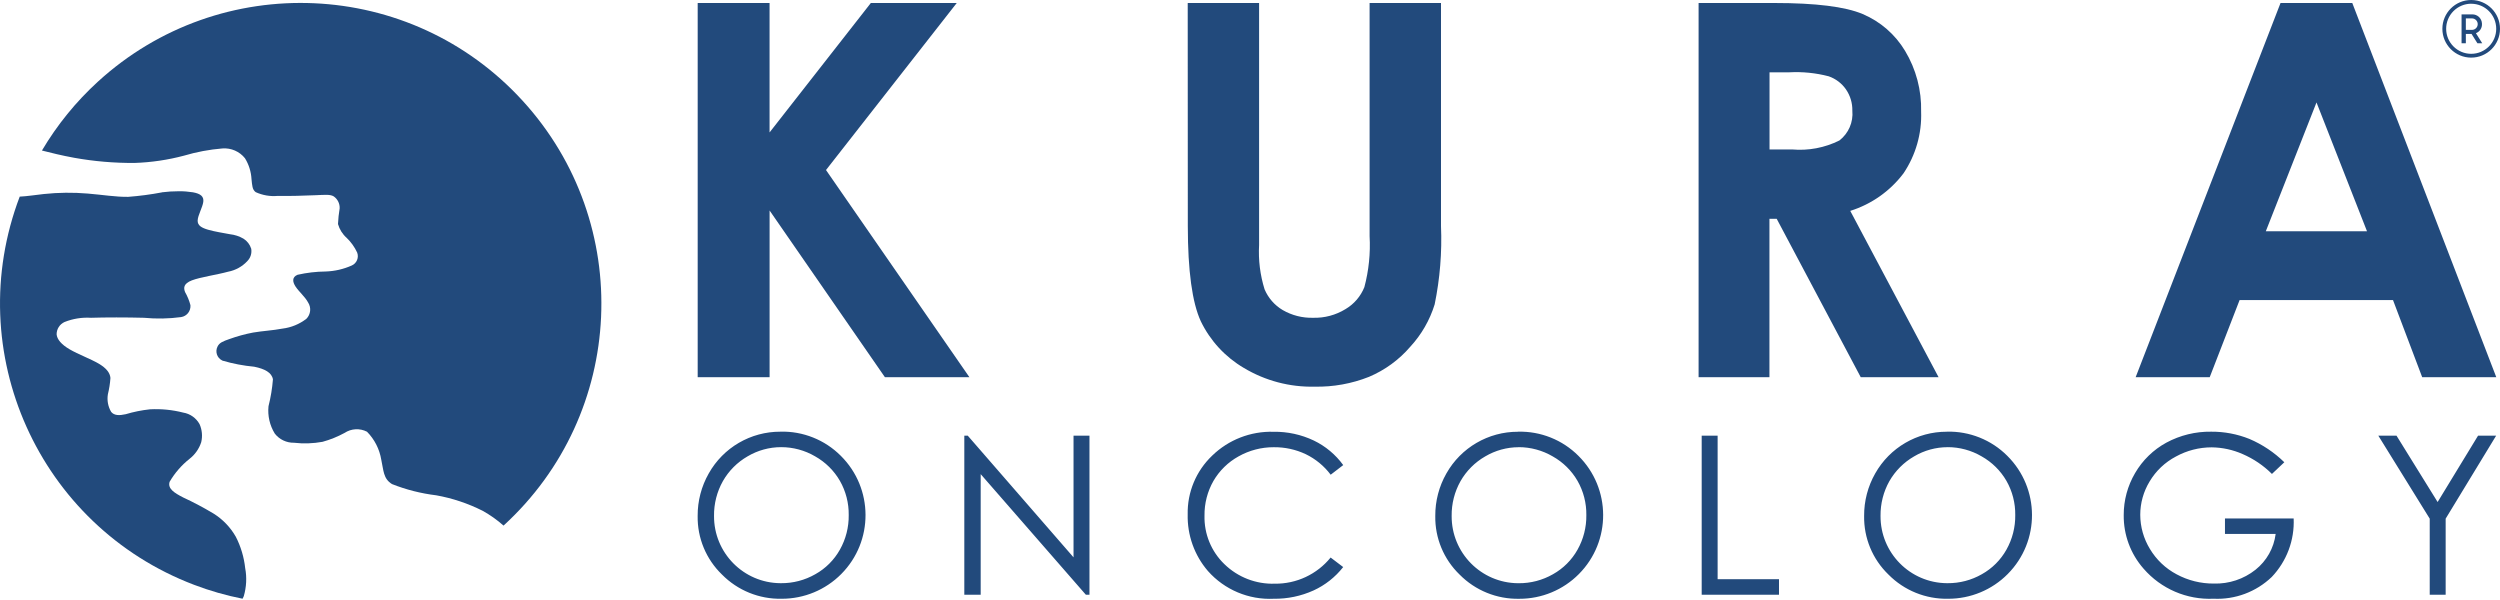
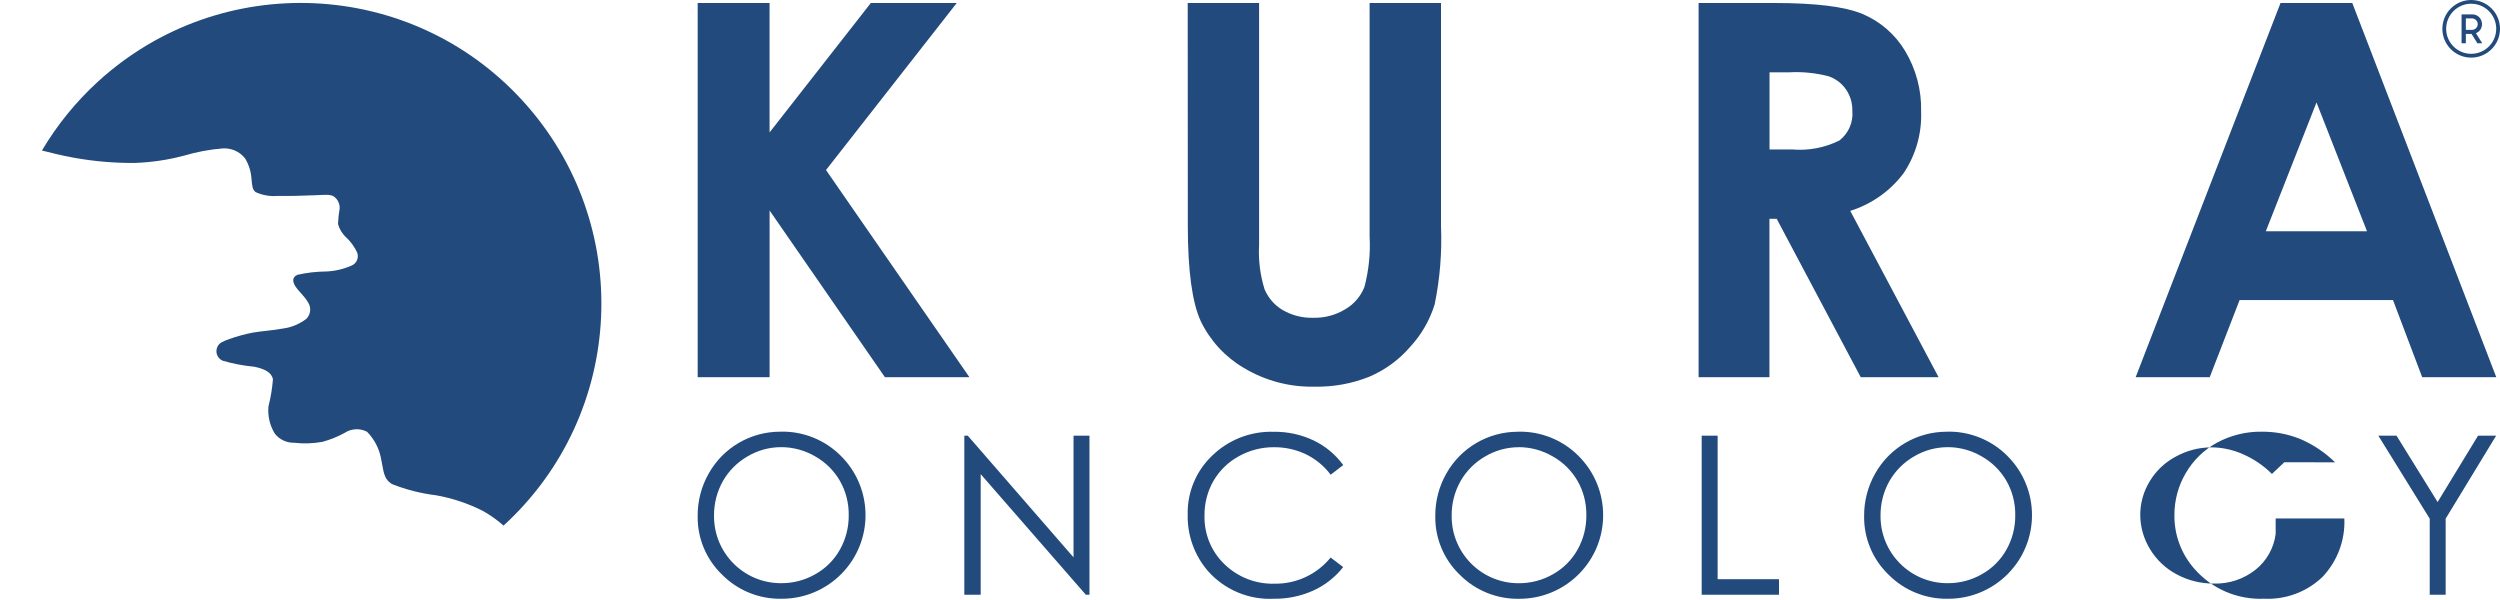
<svg xmlns="http://www.w3.org/2000/svg" id="Layer_1" width="800" height="192" viewBox="0 0 800 192">
  <defs>
    <clipPath id="clippath">
-       <path d="M51.82,61.56c-3.56.68-7.16,1.15-10.78,1.43-3.89.07-8.39-.68-12.95-1.05-4.69-.4-9.4-.35-14.08.15-2.62.28-5.31.72-7.7.83-18.89,49.71,6.09,105.32,55.79,124.22,5.04,1.92,10.23,3.41,15.52,4.45.14-.26.27-.54.39-.81.85-2.92,1.01-6,.45-8.98-.38-3.5-1.39-6.91-3-10.04-1.72-3.02-4.16-5.57-7.11-7.41-3.15-1.89-6.4-3.62-9.73-5.16-2.92-1.5-5.02-2.84-4.34-5.02,1.65-2.82,3.81-5.31,6.37-7.34,1.75-1.36,3.05-3.21,3.74-5.32.46-1.93.28-3.95-.52-5.76-1.08-1.98-3.02-3.36-5.25-3.72-3.47-.89-7.05-1.24-10.63-1.05-2.64.28-5.24.81-7.78,1.57-2.02.45-3.67.45-4.64-.75-1-1.69-1.37-3.68-1.05-5.62.42-1.72.7-3.47.82-5.24-.15-1.57-1.2-3.07-3.74-4.57-2.54-1.49-6.59-3-9.29-4.57s-4.04-3.22-4.19-4.79c-.02-1.71.98-3.27,2.54-3.97,2.68-1.07,5.57-1.53,8.46-1.35,4.57-.15,11.45-.15,16.92,0,3.96.38,7.96.31,11.9-.22,1.85-.28,3.16-1.95,3-3.82-.39-1.47-.97-2.88-1.72-4.19-.52-1.34-.52-2.7,2.17-3.74s8.08-1.8,11.59-2.77c2.39-.45,4.57-1.66,6.21-3.45,1-1.03,1.44-2.48,1.2-3.9-.41-1.33-1.29-2.48-2.47-3.22-1.33-.78-2.81-1.26-4.35-1.43-2.02-.39-4.86-.82-6.95-1.43s-3.45-1.35-3.37-3c.08-1.65,1.57-4.19,1.8-5.91s-.82-2.62-3.29-3.07c-1.51-.24-3.03-.36-4.56-.34-1.81,0-3.61.11-5.41.34h.02Z" style="fill:none;" />
-     </clipPath>
+       </clipPath>
    <clipPath id="clippath-1">
      <path d="M13.42,48.17c2.93.74,6.29,1.59,10.31,2.32,6.4,1.15,12.89,1.7,19.39,1.65,5.31-.18,10.58-.96,15.72-2.32,4.03-1.2,8.17-1.98,12.36-2.32,2.77-.2,5.46.97,7.19,3.14,1.24,2.01,1.96,4.3,2.09,6.66.22,2.02.22,3.37,1.35,4.19,2.2,1,4.62,1.42,7.03,1.2,3.67.08,8.76-.08,12.05-.22s4.79-.3,5.91.39c1.23.87,1.94,2.31,1.87,3.82-.28,1.66-.46,3.34-.53,5.02.48,1.7,1.44,3.24,2.77,4.41,1.4,1.35,2.55,2.95,3.37,4.72.6,1.61-.15,3.42-1.72,4.12-2.64,1.18-5.49,1.84-8.39,1.93-3.02.03-6.04.38-8.98,1.05-1.8.75-1.65,2.24-.6,3.82s3,3.22,3.97,5.02c1.08,1.65.86,3.84-.53,5.24-2.22,1.71-4.86,2.8-7.64,3.14-3.14.6-6.44.75-9.43,1.27-2.6.49-5.15,1.2-7.64,2.1-1.93.68-3.14,1.12-3.74,2.4-.81,1.62-.16,3.59,1.46,4.41.06.03.12.06.19.09,3.3.97,6.68,1.61,10.1,1.93,3.37.68,5.61,1.87,5.99,4.04-.23,2.9-.71,5.78-1.42,8.61-.31,3.06.4,6.14,2.02,8.76,1.47,1.88,3.75,2.96,6.14,2.92,3.04.35,6.12.25,9.13-.3,2.45-.67,4.81-1.63,7.04-2.84,2.15-1.43,4.9-1.57,7.19-.39,2.42,2.45,4.01,5.59,4.57,8.98.75,3.37.6,6.06,3.44,7.78,4.54,1.8,9.3,3,14.15,3.59,5.15.92,10.14,2.59,14.82,4.94,2.4,1.33,4.65,2.92,6.71,4.75,39.23-35.85,41.97-96.71,6.12-135.94C131.42-6.98,70.56-9.71,31.33,26.13c-7.03,6.42-13.06,13.85-17.91,22.04Z" style="fill:none;" />
    </clipPath>
    <clipPath id="clippath-2">
      <rect x="781.56" width="18.44" height="18.44" style="fill:none;" />
    </clipPath>
  </defs>
  <g id="kura-logo-registered">
    <g id="logo">
      <g id="mark">
        <g id="Group_3282">
          <g style="clip-path:url(#clippath);">
            <g id="Group_3281">
-               <rect id="Rectangle_2848" x="-24.99" y="85.83" width="130.7" height="81.05" transform="translate(-86.1 166.36) rotate(-89.84)" style="fill:#224a7c;" />
-             </g>
+               </g>
          </g>
        </g>
        <g id="Group_3284">
          <g style="clip-path:url(#clippath-1);">
            <g id="Group_3283">
              <rect id="Rectangle_2849" x="19.07" y="-5.17" width="167.73" height="179.49" transform="translate(18.08 187.27) rotate(-89.84)" style="fill:#224a7c;" />
            </g>
          </g>
        </g>
      </g>
      <g id="name">
        <path id="Path_4395" d="M741.28,32.78l-16.22,41.22h32.38l-16.16-41.22ZM729.77.96h22.96l46.08,119.74h-23.71l-9.34-24.68h-49.09l-9.56,24.68h-23.7L729.77.96ZM566.23,47.82h7.23c5.22.46,10.46-.53,15.15-2.87,2.92-2.26,4.48-5.85,4.14-9.53.05-2.44-.67-4.83-2.05-6.83-1.35-1.94-3.27-3.39-5.5-4.17-4.12-1.08-8.39-1.51-12.64-1.28h-6.31v24.67ZM543.55.96h24.21c13.23,0,22.68,1.16,28.29,3.53,5.66,2.39,10.41,6.52,13.57,11.79,3.53,5.86,5.31,12.61,5.14,19.46.25,7.01-1.73,13.92-5.64,19.73-4.29,5.68-10.25,9.88-17.04,12.01l28.27,53.23h-24.91l-26.9-50.7h-2.32v50.7h-22.67V.96ZM380.06.96h22.85v77.46c-.27,4.78.33,9.58,1.75,14.15,1.17,2.78,3.2,5.1,5.79,6.64,2.95,1.71,6.32,2.57,9.73,2.48,3.66.1,7.27-.86,10.39-2.78,2.73-1.61,4.85-4.09,6.03-7.03,1.41-5.32,1.98-10.82,1.67-16.32V.96h22.85v71.38c.35,8.41-.34,16.83-2.03,25.07-1.56,5.03-4.21,9.65-7.78,13.52-3.6,4.2-8.13,7.5-13.23,9.66-5.53,2.19-11.44,3.26-17.38,3.14-7.96.19-15.82-1.89-22.65-5.98-5.99-3.51-10.8-8.73-13.81-14.98-2.75-6-4.13-16.14-4.14-30.4l-.03-71.41ZM223.24.96h23.02v41.42L278.67.96h27.49l-41.84,53.45,45.89,66.29h-27.04l-36.9-53.34v53.34h-23.01V.96Z" style="fill:#224a7c;" />
-         <path id="Path_4396" d="M761.06,139.41h5.82l13.16,21.24,12.94-21.24h5.79l-16.16,26.56v24.34h-5.1v-24.34l-16.45-26.56ZM730.97,147.93l-3.95,3.73c-2.69-2.69-5.87-4.84-9.36-6.35-3.13-1.39-6.51-2.12-9.93-2.16-4,0-7.94,1.01-11.44,2.94-3.49,1.83-6.41,4.6-8.42,7.99-1.95,3.21-2.99,6.89-2.99,10.65.01,3.86,1.08,7.64,3.09,10.93,2.05,3.43,5,6.24,8.53,8.11,3.66,1.98,7.77,3,11.94,2.97,4.82.14,9.54-1.42,13.32-4.42,3.56-2.83,5.88-6.94,6.45-11.46h-16.22v-4.95h21.98c.31,6.94-2.23,13.7-7.02,18.73-4.99,4.77-11.72,7.28-18.61,6.95-8.55.39-16.8-3.16-22.4-9.62-4.16-4.73-6.42-10.83-6.35-17.13-.02-4.73,1.24-9.38,3.64-13.46,2.38-4.1,5.84-7.46,10-9.73,4.41-2.38,9.36-3.59,14.37-3.51,4.18-.03,8.33.76,12.22,2.32,4.16,1.78,7.95,4.31,11.18,7.48M623.22,143.1c-3.77,0-7.46,1.02-10.7,2.94-3.29,1.89-6.02,4.62-7.91,7.91-1.91,3.39-2.88,7.23-2.84,11.12-.08,11.82,9.44,21.47,21.26,21.55.06,0,.12,0,.19,0,3.85.03,7.63-.96,10.97-2.87,3.3-1.84,6.02-4.56,7.87-7.86,1.9-3.38,2.87-7.2,2.82-11.07.05-3.84-.92-7.62-2.82-10.95-1.9-3.28-4.65-5.99-7.95-7.84-3.3-1.93-7.06-2.95-10.88-2.94M622.99,138.13c7.23-.18,14.23,2.61,19.34,7.73,10.49,10.41,10.55,27.35.14,37.83-5.04,5.08-11.91,7.93-19.07,7.91-7.16.15-14.07-2.65-19.1-7.75-5.08-4.9-7.9-11.69-7.78-18.75-.03-4.77,1.19-9.46,3.55-13.6,4.66-8.27,13.43-13.38,22.92-13.35M544.54,139.42h5.1v45.93h19.64v4.96h-24.74v-50.89ZM485.98,143.11c-3.77,0-7.47,1.02-10.71,2.94-3.29,1.88-6.02,4.62-7.9,7.91-1.91,3.39-2.89,7.23-2.84,11.12-.08,11.82,9.43,21.47,21.25,21.55.06,0,.13,0,.19,0,3.85.03,7.63-.96,10.97-2.87,3.3-1.84,6.02-4.56,7.87-7.86,1.9-3.38,2.87-7.2,2.82-11.07.05-3.84-.92-7.62-2.82-10.95-1.9-3.28-4.64-5.99-7.95-7.84-3.3-1.93-7.06-2.95-10.88-2.95M485.76,138.14c7.23-.19,14.23,2.61,19.34,7.73,10.49,10.41,10.55,27.35.14,37.83-5.04,5.08-11.91,7.93-19.07,7.91-7.16.15-14.07-2.65-19.1-7.75-5.08-4.9-7.9-11.69-7.78-18.75-.03-4.77,1.19-9.46,3.55-13.6,4.66-8.27,13.43-13.38,22.92-13.35M429.84,148.82l-4.02,3.09c-2.1-2.79-4.83-5.05-7.98-6.57-3.19-1.51-6.69-2.27-10.22-2.23-3.95-.02-7.84.99-11.28,2.93-3.34,1.84-6.12,4.56-8.04,7.86-1.93,3.38-2.91,7.21-2.86,11.09-.15,5.85,2.16,11.49,6.38,15.55,4.3,4.18,10.11,6.43,16.1,6.24,6.92.09,13.51-2.99,17.88-8.37l4.02,3.05c-2.53,3.22-5.78,5.79-9.5,7.49-3.99,1.8-8.33,2.71-12.71,2.65-8.01.39-15.77-2.88-21.08-8.88-4.33-5.03-6.63-11.49-6.47-18.12-.15-7.09,2.7-13.91,7.84-18.8,5.25-5.1,12.34-7.85,19.65-7.63,4.45-.07,8.85.89,12.87,2.8,3.74,1.8,6.98,4.51,9.42,7.87M308.58,190.31v-50.9h1.1l33.85,38.94v-38.94h5.1v50.9h-1.16l-33.65-38.59v38.59h-5.24ZM249.94,143.09c-3.77,0-7.47,1.02-10.71,2.94-3.29,1.89-6.02,4.62-7.9,7.92-1.91,3.39-2.89,7.23-2.84,11.12-.08,11.82,9.43,21.47,21.25,21.55.06,0,.13,0,.19,0,3.85.03,7.63-.96,10.97-2.87,3.3-1.84,6.02-4.56,7.87-7.86,1.9-3.38,2.87-7.2,2.82-11.07.05-3.84-.92-7.62-2.82-10.95-1.89-3.28-4.63-5.98-7.93-7.84-3.3-1.93-7.06-2.95-10.88-2.94M249.72,138.13c7.23-.19,14.23,2.61,19.34,7.73,10.49,10.41,10.55,27.35.14,37.83-5.04,5.08-11.91,7.93-19.07,7.91-7.16.15-14.07-2.65-19.1-7.75-5.08-4.9-7.9-11.69-7.78-18.75-.03-4.77,1.19-9.46,3.55-13.6,4.65-8.28,13.42-13.39,22.92-13.36" style="fill:#224a7c;" />
+         <path id="Path_4396" d="M761.06,139.41h5.82l13.16,21.24,12.94-21.24h5.79l-16.16,26.56v24.34h-5.1v-24.34l-16.45-26.56ZM730.97,147.93l-3.95,3.73c-2.69-2.69-5.87-4.84-9.36-6.35-3.13-1.39-6.51-2.12-9.93-2.16-4,0-7.94,1.01-11.44,2.94-3.49,1.83-6.41,4.6-8.42,7.99-1.95,3.21-2.99,6.89-2.99,10.65.01,3.86,1.08,7.64,3.09,10.93,2.05,3.43,5,6.24,8.53,8.11,3.66,1.98,7.77,3,11.94,2.97,4.82.14,9.54-1.42,13.32-4.42,3.56-2.83,5.88-6.94,6.45-11.46v-4.95h21.98c.31,6.94-2.23,13.7-7.02,18.73-4.99,4.77-11.72,7.28-18.61,6.95-8.55.39-16.8-3.16-22.4-9.62-4.16-4.73-6.42-10.83-6.35-17.13-.02-4.73,1.24-9.38,3.64-13.46,2.38-4.1,5.84-7.46,10-9.73,4.41-2.38,9.36-3.59,14.37-3.51,4.18-.03,8.33.76,12.22,2.32,4.16,1.78,7.95,4.31,11.18,7.48M623.22,143.1c-3.77,0-7.46,1.02-10.7,2.94-3.29,1.89-6.02,4.62-7.91,7.91-1.91,3.39-2.88,7.23-2.84,11.12-.08,11.82,9.44,21.47,21.26,21.55.06,0,.12,0,.19,0,3.85.03,7.63-.96,10.97-2.87,3.3-1.84,6.02-4.56,7.87-7.86,1.9-3.38,2.87-7.2,2.82-11.07.05-3.84-.92-7.62-2.82-10.95-1.9-3.28-4.65-5.99-7.95-7.84-3.3-1.93-7.06-2.95-10.88-2.94M622.99,138.13c7.23-.18,14.23,2.61,19.34,7.73,10.49,10.41,10.55,27.35.14,37.83-5.04,5.08-11.91,7.93-19.07,7.91-7.16.15-14.07-2.65-19.1-7.75-5.08-4.9-7.9-11.69-7.78-18.75-.03-4.77,1.19-9.46,3.55-13.6,4.66-8.27,13.43-13.38,22.92-13.35M544.54,139.42h5.1v45.93h19.64v4.96h-24.74v-50.89ZM485.98,143.11c-3.77,0-7.47,1.02-10.71,2.94-3.29,1.88-6.02,4.62-7.9,7.91-1.91,3.39-2.89,7.23-2.84,11.12-.08,11.82,9.43,21.47,21.25,21.55.06,0,.13,0,.19,0,3.85.03,7.63-.96,10.97-2.87,3.3-1.84,6.02-4.56,7.87-7.86,1.9-3.38,2.87-7.2,2.82-11.07.05-3.84-.92-7.62-2.82-10.95-1.9-3.28-4.64-5.99-7.95-7.84-3.3-1.93-7.06-2.95-10.88-2.95M485.76,138.14c7.23-.19,14.23,2.61,19.34,7.73,10.49,10.41,10.55,27.35.14,37.83-5.04,5.08-11.91,7.93-19.07,7.91-7.16.15-14.07-2.65-19.1-7.75-5.08-4.9-7.9-11.69-7.78-18.75-.03-4.77,1.19-9.46,3.55-13.6,4.66-8.27,13.43-13.38,22.92-13.35M429.84,148.82l-4.02,3.09c-2.1-2.79-4.83-5.05-7.98-6.57-3.19-1.51-6.69-2.27-10.22-2.23-3.95-.02-7.84.99-11.28,2.93-3.34,1.84-6.12,4.56-8.04,7.86-1.93,3.38-2.91,7.21-2.86,11.09-.15,5.85,2.16,11.49,6.38,15.55,4.3,4.18,10.11,6.43,16.1,6.24,6.92.09,13.51-2.99,17.88-8.37l4.02,3.05c-2.53,3.22-5.78,5.79-9.5,7.49-3.99,1.8-8.33,2.71-12.71,2.65-8.01.39-15.77-2.88-21.08-8.88-4.33-5.03-6.63-11.49-6.47-18.12-.15-7.09,2.7-13.91,7.84-18.8,5.25-5.1,12.34-7.85,19.65-7.63,4.45-.07,8.85.89,12.87,2.8,3.74,1.8,6.98,4.51,9.42,7.87M308.58,190.31v-50.9h1.1l33.85,38.94v-38.94h5.1v50.9h-1.16l-33.65-38.59v38.59h-5.24ZM249.94,143.09c-3.77,0-7.47,1.02-10.71,2.94-3.29,1.89-6.02,4.62-7.9,7.92-1.91,3.39-2.89,7.23-2.84,11.12-.08,11.82,9.43,21.47,21.25,21.55.06,0,.13,0,.19,0,3.85.03,7.63-.96,10.97-2.87,3.3-1.84,6.02-4.56,7.87-7.86,1.9-3.38,2.87-7.2,2.82-11.07.05-3.84-.92-7.62-2.82-10.95-1.89-3.28-4.63-5.98-7.93-7.84-3.3-1.93-7.06-2.95-10.88-2.94M249.72,138.13c7.23-.19,14.23,2.61,19.34,7.73,10.49,10.41,10.55,27.35.14,37.83-5.04,5.08-11.91,7.93-19.07,7.91-7.16.15-14.07-2.65-19.1-7.75-5.08-4.9-7.9-11.69-7.78-18.75-.03-4.77,1.19-9.46,3.55-13.6,4.65-8.28,13.42-13.39,22.92-13.36" style="fill:#224a7c;" />
      </g>
    </g>
    <g id="registered">
      <g style="clip-path:url(#clippath-2);">
        <g id="Group_1">
          <path id="Path_1" d="M790.78,1.2c4.43,0,8.01,3.59,8.01,8.01s-3.59,8.01-8.01,8.01-8.01-3.59-8.01-8.01c0-2.13.84-4.16,2.35-5.67,1.5-1.5,3.54-2.35,5.67-2.35M790.78,0c-5.09,0-9.22,4.13-9.22,9.22s4.13,9.22,9.22,9.22,9.22-4.13,9.22-9.22-4.13-9.22-9.22-9.22" style="fill:#224a7c;" />
          <path id="Path_2" d="M790.89,10.85h-1.82v3h-1.37V4.6h3.39c1.69-.04,3.09,1.29,3.14,2.98,0,.05,0,.09,0,.14.04,1.28-.74,2.45-1.94,2.9l2.02,3.22h-1.54l-1.88-2.99ZM789.07,9.56h2.02c1.01-.03,1.81-.88,1.78-1.89-.03-.97-.81-1.75-1.78-1.78h-2.02v3.67Z" style="fill:#224a7c;" />
        </g>
      </g>
    </g>
  </g>
</svg>